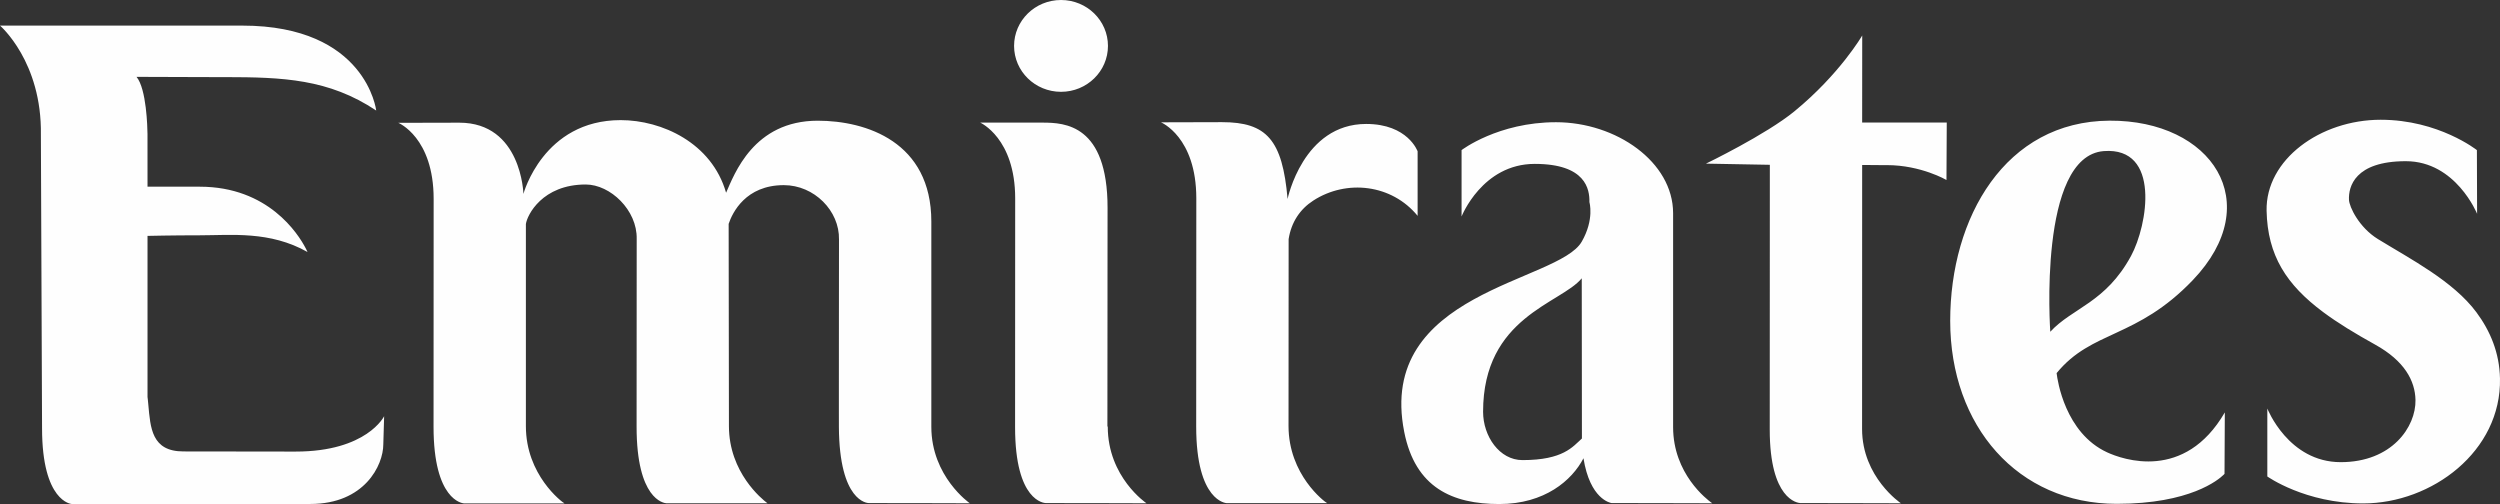
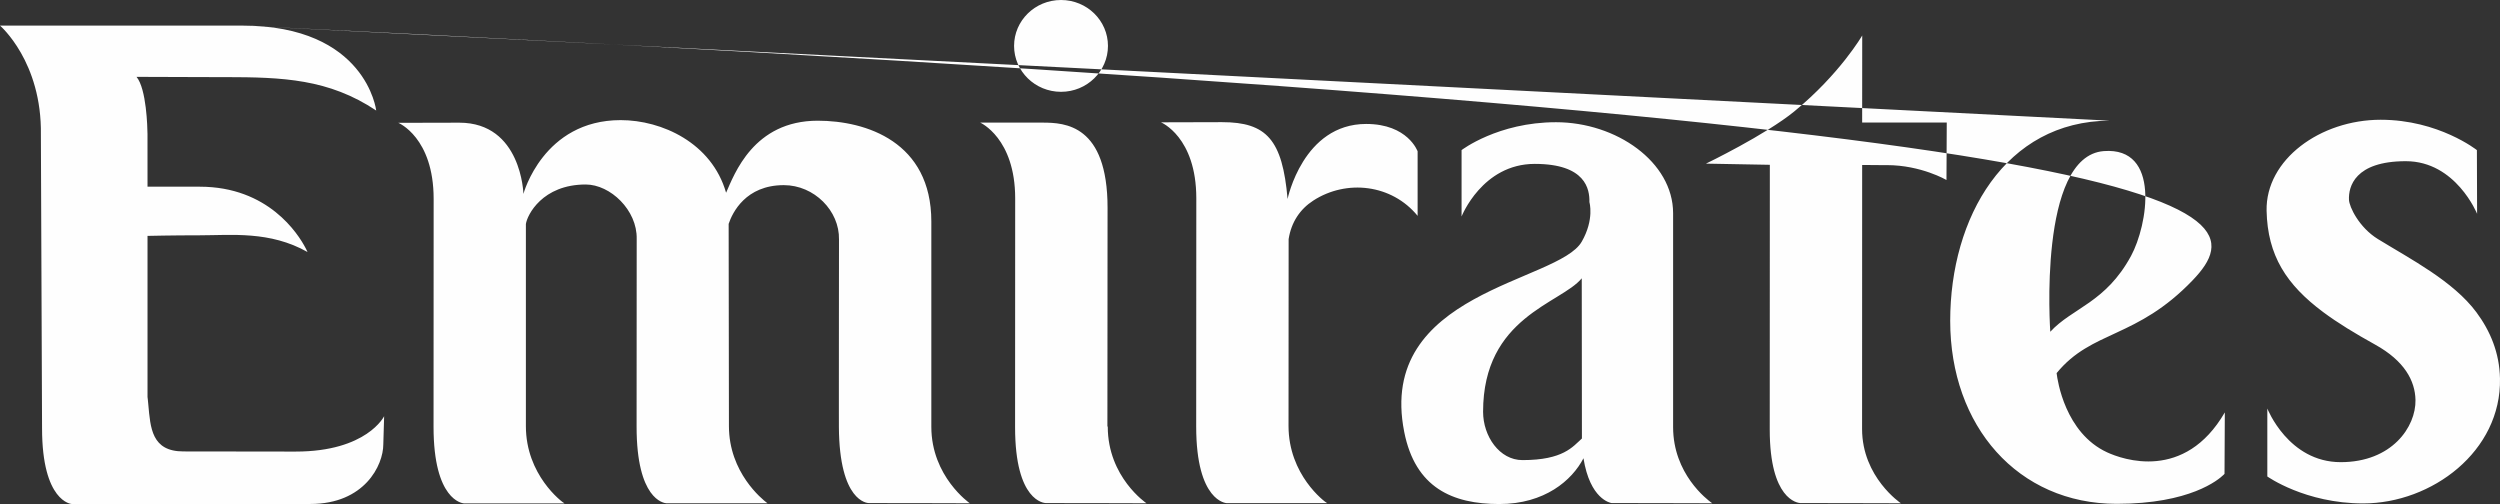
<svg xmlns="http://www.w3.org/2000/svg" width="124px" height="25px" viewBox="0 0 124 25" version="1.1">
  <rect x="0" y="0" width="124" height="25" fill="#333333" stroke="none" />
  <title>F2AEBDA2-9944-49E2-B79E-C65065DF803C</title>
  <g id="assets" stroke="none" stroke-width="1" fill="none" fill-rule="evenodd">
    <g transform="translate(-1540, -1741)" fill="#FEFEFE" id="logo/emirates">
      <g transform="translate(1540, 1741)">
-         <path d="M77.177,6.062 C80.17,6.062 82.986,8.037 82.986,10.574 L82.986,10.574 L82.986,21.183 C82.986,23.495 84.661,24.772 84.9,24.943 L84.928,24.963 L84.928,24.963 L84.807,24.962 C84.787,24.962 84.764,24.962 84.74,24.962 L84.567,24.961 C84.534,24.961 84.499,24.961 84.461,24.961 L84.215,24.96 C83.72,24.958 83.002,24.956 82.167,24.955 L81.701,24.954 C81.621,24.954 81.541,24.954 81.46,24.954 L80.713,24.953 C80.628,24.953 80.543,24.953 80.457,24.953 L79.936,24.952 C79.865,24.942 78.865,24.756 78.54,22.73 C77.973,23.824 76.618,25 74.364,25 C72.043,25 70.198,24.193 69.65,21.426 C68.265,14.448 77.294,14.017 78.455,11.985 C79.09,10.879 78.835,10.025 78.835,10.025 C78.849,9.393 78.661,8.129 76.122,8.129 C73.52,8.129 72.494,10.738 72.494,10.738 L72.494,10.738 L72.494,7.445 C72.494,7.445 74.301,6.062 77.177,6.062 Z M12.018,1.27 C18.171,1.27 18.66,5.482 18.66,5.482 C16.297,3.908 14.017,3.829 11.175,3.825 L10.253,3.824 C9.604,3.822 7.652,3.815 6.992,3.813 L6.83,3.812 C6.792,3.812 6.772,3.812 6.772,3.812 C7.269,4.413 7.312,6.325 7.316,6.652 L7.317,9.26 L9.907,9.26 C13.308,9.26 14.789,11.601 15.157,12.304 L15.211,12.41 C15.239,12.468 15.253,12.5 15.253,12.5 C13.383,11.443 11.46,11.671 9.917,11.671 C8.535,11.671 7.317,11.7 7.317,11.7 L7.317,11.7 L7.317,19.688 C7.322,19.731 7.327,19.774 7.332,19.817 L7.357,20.079 C7.463,21.219 7.518,22.391 9.093,22.391 L9.093,22.391 L9.779,22.392 C9.844,22.392 9.912,22.392 9.983,22.392 L10.689,22.393 C10.943,22.393 11.213,22.394 11.487,22.394 L12.038,22.395 C12.314,22.395 12.588,22.396 12.849,22.396 L13.352,22.397 C13.432,22.397 13.51,22.397 13.586,22.397 L14.344,22.398 C14.393,22.398 14.437,22.398 14.478,22.398 L14.663,22.398 C18.2,22.398 19.053,20.643 19.053,20.643 L19.053,20.643 L19.012,22.039 C19.012,23.079 18.078,24.997 15.394,24.997 L15.394,24.997 L3.549,24.997 C3.549,24.997 2.086,24.896 2.086,21.243 L2.086,21.243 L2.028,6.688 C2.086,3.055 0,1.27 0,1.27 L0,1.27 Z M104.635,5.985 C109.699,5.958 112.441,10.048 108.763,13.894 C105.964,16.819 103.767,16.361 102.009,18.505 L102.009,18.505 L102.012,18.536 C102.05,18.853 102.425,21.473 104.513,22.436 C105.273,22.787 108.354,23.898 110.351,20.455 L110.351,20.455 L110.336,23.502 C110.336,23.502 110.333,23.507 110.325,23.514 L110.292,23.548 C110.036,23.799 108.627,24.99 104.988,24.99 C100.087,24.99 96.73,21.138 96.73,15.916 C96.73,10.779 99.467,6.012 104.635,5.985 Z M118.081,5.94 C120.957,5.94 122.854,7.446 122.854,7.446 L122.854,7.446 L122.864,10.604 C122.864,10.604 121.809,7.995 119.329,7.995 C116.788,7.995 116.481,9.272 116.509,9.904 C116.521,10.262 117.013,11.284 117.942,11.856 C119.57,12.856 121.673,13.938 122.827,15.485 C123.52,16.418 123.973,17.5 123.999,18.769 C124.076,22.378 120.625,24.97 117.212,24.97 C114.336,24.97 112.459,23.633 112.459,23.633 L112.459,23.633 L112.459,20.262 C112.459,20.262 113.499,22.923 116.1,22.923 C118.641,22.923 119.835,21.17 119.808,19.837 C119.788,18.883 119.26,17.898 117.809,17.094 C116.813,16.542 115.954,16.019 115.233,15.483 C113.409,14.123 112.471,12.68 112.423,10.453 C112.371,7.915 115.089,5.94 118.081,5.94 Z M30.786,5.958 C32.822,5.958 35.303,7.082 36.014,9.56 C36.421,8.646 37.374,5.987 40.559,5.987 C42.964,5.987 46.194,7.037 46.194,10.988 L46.194,10.988 L46.194,21.168 C46.194,23.644 48.104,24.963 48.104,24.963 L48.104,24.963 L47.914,24.962 C47.889,24.962 47.863,24.962 47.833,24.962 L47.633,24.961 C47.296,24.96 46.796,24.958 46.191,24.957 L45.773,24.956 C45.557,24.956 45.33,24.955 45.096,24.955 L44.618,24.954 C44.537,24.954 44.455,24.954 44.372,24.954 L43.093,24.953 C43.027,24.952 41.631,24.896 41.609,21.175 C41.609,21.141 41.609,21.092 41.609,21.03 L41.608,20.336 C41.608,20.276 41.608,20.213 41.608,20.149 L41.608,19.733 C41.608,19.66 41.608,19.584 41.608,19.507 L41.609,17.676 C41.609,17.582 41.609,17.487 41.609,17.391 L41.61,16.232 C41.61,16.135 41.61,16.039 41.61,15.943 L41.611,15.091 C41.611,14.998 41.611,14.907 41.611,14.816 L41.612,14.032 C41.612,13.948 41.612,13.867 41.612,13.787 L41.613,13.118 C41.613,13.05 41.613,12.984 41.613,12.92 L41.614,12.162 C41.614,12.126 41.614,12.093 41.614,12.063 L41.614,11.881 C41.644,10.453 40.383,9.183 38.877,9.183 C36.987,9.183 36.328,10.545 36.141,11.104 L36.141,11.104 L36.155,21.134 C36.155,23.439 37.806,24.765 38.042,24.942 L38.07,24.963 L33.051,24.962 C32.92,24.953 31.575,24.768 31.575,21.165 L31.575,21.165 L31.58,11.849 C31.61,10.42 30.27,9.151 29.051,9.151 C26.899,9.151 26.146,10.666 26.084,11.112 L26.084,11.112 L26.084,21.139 C26.084,23.556 27.87,24.903 27.999,24.968 L27.999,24.968 L23.008,24.968 C22.936,24.962 21.504,24.81 21.504,21.17 L21.504,21.17 L21.509,9.866 C21.509,6.812 19.756,6.092 19.756,6.092 L19.756,6.092 L22.782,6.085 C25.871,6.085 25.962,9.618 25.962,9.618 C25.962,9.618 26.939,5.958 30.786,5.958 Z M51.717,6.082 C52.808,6.084 54.935,6.174 54.935,10.309 L54.935,10.309 L54.927,21.146 L54.945,21.163 C54.945,23.673 56.867,24.963 56.867,24.963 L56.867,24.963 L56.678,24.962 C56.654,24.962 56.627,24.962 56.598,24.962 L56.4,24.961 C56.064,24.96 55.567,24.958 54.965,24.957 L54.548,24.956 C54.333,24.956 54.108,24.955 53.874,24.955 L53.398,24.954 C53.317,24.954 53.235,24.954 53.153,24.954 L51.875,24.953 C51.804,24.952 50.348,24.883 50.348,21.193 L50.348,21.193 L50.348,21.175 L50.353,9.839 C50.353,6.849 48.619,6.082 48.619,6.082 L48.619,6.082 Z M92.366,1.76 L92.363,6.079 L96.559,6.079 L96.545,8.928 C96.545,8.928 95.284,8.19 93.595,8.19 L93.595,8.19 L93.285,8.19 C93.271,8.19 93.258,8.19 93.248,8.19 L93.189,8.189 C93.185,8.189 93.182,8.189 93.179,8.189 L93.157,8.188 C93.112,8.187 92.99,8.185 92.363,8.183 L92.363,8.183 L92.359,21.277 C92.359,23.673 94.286,24.963 94.286,24.963 L94.286,24.963 L94.17,24.962 C94.151,24.962 94.13,24.962 94.107,24.962 L93.941,24.961 C93.91,24.961 93.876,24.961 93.84,24.961 L93.602,24.96 C93.124,24.959 92.423,24.956 91.586,24.955 L91.116,24.954 C91.035,24.954 90.954,24.954 90.871,24.954 L90.107,24.953 C90.019,24.953 89.931,24.953 89.842,24.953 L89.291,24.952 C89.154,24.944 87.779,24.771 87.779,21.309 L87.779,21.309 L87.784,8.174 L84.616,8.116 C84.616,8.116 87.59,6.681 89.007,5.518 C91.264,3.666 92.366,1.76 92.366,1.76 L92.366,1.76 Z M60.61,6.059 C62.821,6.059 63.61,6.928 63.864,9.869 C63.864,9.869 64.627,6.148 67.761,6.148 C69.833,6.148 70.314,7.507 70.314,7.507 L70.314,7.507 L70.314,10.706 C69.029,9.136 66.784,8.884 65.14,9.948 C64.482,10.373 64.047,11.019 63.916,11.861 L63.916,11.861 L63.911,21.128 C63.911,23.547 65.697,24.893 65.826,24.955 L65.826,24.955 L60.837,24.955 C60.837,24.955 59.331,24.893 59.331,21.158 L59.331,21.158 L59.337,9.839 C59.337,6.785 57.583,6.067 57.583,6.067 L57.583,6.067 Z M78.455,13.804 C77.422,15.062 73.561,15.713 73.561,20.425 C73.561,21.638 74.374,22.821 75.513,22.821 C77.544,22.821 78.008,22.155 78.463,21.75 L78.463,21.75 Z M104.529,7.486 L104.35,7.494 C101.069,7.741 101.694,16.455 101.694,16.455 C102.791,15.264 104.436,15.022 105.699,12.695 C106.528,11.166 107.18,7.282 104.35,7.494 Z M52.627,0 C53.912,0 54.955,1.02 54.955,2.277 C54.955,3.535 53.912,4.554 52.627,4.554 C51.341,4.554 50.298,3.535 50.298,2.277 C50.298,1.02 51.341,0 52.627,0 Z" id="Combined-Shape" />
+         <path d="M77.177,6.062 C80.17,6.062 82.986,8.037 82.986,10.574 L82.986,10.574 L82.986,21.183 C82.986,23.495 84.661,24.772 84.9,24.943 L84.928,24.963 L84.928,24.963 L84.807,24.962 C84.787,24.962 84.764,24.962 84.74,24.962 L84.567,24.961 C84.534,24.961 84.499,24.961 84.461,24.961 L84.215,24.96 C83.72,24.958 83.002,24.956 82.167,24.955 L81.701,24.954 C81.621,24.954 81.541,24.954 81.46,24.954 L80.713,24.953 C80.628,24.953 80.543,24.953 80.457,24.953 L79.936,24.952 C79.865,24.942 78.865,24.756 78.54,22.73 C77.973,23.824 76.618,25 74.364,25 C72.043,25 70.198,24.193 69.65,21.426 C68.265,14.448 77.294,14.017 78.455,11.985 C79.09,10.879 78.835,10.025 78.835,10.025 C78.849,9.393 78.661,8.129 76.122,8.129 C73.52,8.129 72.494,10.738 72.494,10.738 L72.494,10.738 L72.494,7.445 C72.494,7.445 74.301,6.062 77.177,6.062 Z M12.018,1.27 C18.171,1.27 18.66,5.482 18.66,5.482 C16.297,3.908 14.017,3.829 11.175,3.825 L10.253,3.824 C9.604,3.822 7.652,3.815 6.992,3.813 L6.83,3.812 C6.792,3.812 6.772,3.812 6.772,3.812 C7.269,4.413 7.312,6.325 7.316,6.652 L7.317,9.26 L9.907,9.26 C13.308,9.26 14.789,11.601 15.157,12.304 L15.211,12.41 C15.239,12.468 15.253,12.5 15.253,12.5 C13.383,11.443 11.46,11.671 9.917,11.671 C8.535,11.671 7.317,11.7 7.317,11.7 L7.317,11.7 L7.317,19.688 C7.322,19.731 7.327,19.774 7.332,19.817 L7.357,20.079 C7.463,21.219 7.518,22.391 9.093,22.391 L9.093,22.391 L9.779,22.392 C9.844,22.392 9.912,22.392 9.983,22.392 L10.689,22.393 C10.943,22.393 11.213,22.394 11.487,22.394 L12.038,22.395 C12.314,22.395 12.588,22.396 12.849,22.396 L13.352,22.397 C13.432,22.397 13.51,22.397 13.586,22.397 L14.344,22.398 C14.393,22.398 14.437,22.398 14.478,22.398 L14.663,22.398 C18.2,22.398 19.053,20.643 19.053,20.643 L19.053,20.643 L19.012,22.039 C19.012,23.079 18.078,24.997 15.394,24.997 L15.394,24.997 L3.549,24.997 C3.549,24.997 2.086,24.896 2.086,21.243 L2.086,21.243 L2.028,6.688 C2.086,3.055 0,1.27 0,1.27 L0,1.27 Z C109.699,5.958 112.441,10.048 108.763,13.894 C105.964,16.819 103.767,16.361 102.009,18.505 L102.009,18.505 L102.012,18.536 C102.05,18.853 102.425,21.473 104.513,22.436 C105.273,22.787 108.354,23.898 110.351,20.455 L110.351,20.455 L110.336,23.502 C110.336,23.502 110.333,23.507 110.325,23.514 L110.292,23.548 C110.036,23.799 108.627,24.99 104.988,24.99 C100.087,24.99 96.73,21.138 96.73,15.916 C96.73,10.779 99.467,6.012 104.635,5.985 Z M118.081,5.94 C120.957,5.94 122.854,7.446 122.854,7.446 L122.854,7.446 L122.864,10.604 C122.864,10.604 121.809,7.995 119.329,7.995 C116.788,7.995 116.481,9.272 116.509,9.904 C116.521,10.262 117.013,11.284 117.942,11.856 C119.57,12.856 121.673,13.938 122.827,15.485 C123.52,16.418 123.973,17.5 123.999,18.769 C124.076,22.378 120.625,24.97 117.212,24.97 C114.336,24.97 112.459,23.633 112.459,23.633 L112.459,23.633 L112.459,20.262 C112.459,20.262 113.499,22.923 116.1,22.923 C118.641,22.923 119.835,21.17 119.808,19.837 C119.788,18.883 119.26,17.898 117.809,17.094 C116.813,16.542 115.954,16.019 115.233,15.483 C113.409,14.123 112.471,12.68 112.423,10.453 C112.371,7.915 115.089,5.94 118.081,5.94 Z M30.786,5.958 C32.822,5.958 35.303,7.082 36.014,9.56 C36.421,8.646 37.374,5.987 40.559,5.987 C42.964,5.987 46.194,7.037 46.194,10.988 L46.194,10.988 L46.194,21.168 C46.194,23.644 48.104,24.963 48.104,24.963 L48.104,24.963 L47.914,24.962 C47.889,24.962 47.863,24.962 47.833,24.962 L47.633,24.961 C47.296,24.96 46.796,24.958 46.191,24.957 L45.773,24.956 C45.557,24.956 45.33,24.955 45.096,24.955 L44.618,24.954 C44.537,24.954 44.455,24.954 44.372,24.954 L43.093,24.953 C43.027,24.952 41.631,24.896 41.609,21.175 C41.609,21.141 41.609,21.092 41.609,21.03 L41.608,20.336 C41.608,20.276 41.608,20.213 41.608,20.149 L41.608,19.733 C41.608,19.66 41.608,19.584 41.608,19.507 L41.609,17.676 C41.609,17.582 41.609,17.487 41.609,17.391 L41.61,16.232 C41.61,16.135 41.61,16.039 41.61,15.943 L41.611,15.091 C41.611,14.998 41.611,14.907 41.611,14.816 L41.612,14.032 C41.612,13.948 41.612,13.867 41.612,13.787 L41.613,13.118 C41.613,13.05 41.613,12.984 41.613,12.92 L41.614,12.162 C41.614,12.126 41.614,12.093 41.614,12.063 L41.614,11.881 C41.644,10.453 40.383,9.183 38.877,9.183 C36.987,9.183 36.328,10.545 36.141,11.104 L36.141,11.104 L36.155,21.134 C36.155,23.439 37.806,24.765 38.042,24.942 L38.07,24.963 L33.051,24.962 C32.92,24.953 31.575,24.768 31.575,21.165 L31.575,21.165 L31.58,11.849 C31.61,10.42 30.27,9.151 29.051,9.151 C26.899,9.151 26.146,10.666 26.084,11.112 L26.084,11.112 L26.084,21.139 C26.084,23.556 27.87,24.903 27.999,24.968 L27.999,24.968 L23.008,24.968 C22.936,24.962 21.504,24.81 21.504,21.17 L21.504,21.17 L21.509,9.866 C21.509,6.812 19.756,6.092 19.756,6.092 L19.756,6.092 L22.782,6.085 C25.871,6.085 25.962,9.618 25.962,9.618 C25.962,9.618 26.939,5.958 30.786,5.958 Z M51.717,6.082 C52.808,6.084 54.935,6.174 54.935,10.309 L54.935,10.309 L54.927,21.146 L54.945,21.163 C54.945,23.673 56.867,24.963 56.867,24.963 L56.867,24.963 L56.678,24.962 C56.654,24.962 56.627,24.962 56.598,24.962 L56.4,24.961 C56.064,24.96 55.567,24.958 54.965,24.957 L54.548,24.956 C54.333,24.956 54.108,24.955 53.874,24.955 L53.398,24.954 C53.317,24.954 53.235,24.954 53.153,24.954 L51.875,24.953 C51.804,24.952 50.348,24.883 50.348,21.193 L50.348,21.193 L50.348,21.175 L50.353,9.839 C50.353,6.849 48.619,6.082 48.619,6.082 L48.619,6.082 Z M92.366,1.76 L92.363,6.079 L96.559,6.079 L96.545,8.928 C96.545,8.928 95.284,8.19 93.595,8.19 L93.595,8.19 L93.285,8.19 C93.271,8.19 93.258,8.19 93.248,8.19 L93.189,8.189 C93.185,8.189 93.182,8.189 93.179,8.189 L93.157,8.188 C93.112,8.187 92.99,8.185 92.363,8.183 L92.363,8.183 L92.359,21.277 C92.359,23.673 94.286,24.963 94.286,24.963 L94.286,24.963 L94.17,24.962 C94.151,24.962 94.13,24.962 94.107,24.962 L93.941,24.961 C93.91,24.961 93.876,24.961 93.84,24.961 L93.602,24.96 C93.124,24.959 92.423,24.956 91.586,24.955 L91.116,24.954 C91.035,24.954 90.954,24.954 90.871,24.954 L90.107,24.953 C90.019,24.953 89.931,24.953 89.842,24.953 L89.291,24.952 C89.154,24.944 87.779,24.771 87.779,21.309 L87.779,21.309 L87.784,8.174 L84.616,8.116 C84.616,8.116 87.59,6.681 89.007,5.518 C91.264,3.666 92.366,1.76 92.366,1.76 L92.366,1.76 Z M60.61,6.059 C62.821,6.059 63.61,6.928 63.864,9.869 C63.864,9.869 64.627,6.148 67.761,6.148 C69.833,6.148 70.314,7.507 70.314,7.507 L70.314,7.507 L70.314,10.706 C69.029,9.136 66.784,8.884 65.14,9.948 C64.482,10.373 64.047,11.019 63.916,11.861 L63.916,11.861 L63.911,21.128 C63.911,23.547 65.697,24.893 65.826,24.955 L65.826,24.955 L60.837,24.955 C60.837,24.955 59.331,24.893 59.331,21.158 L59.331,21.158 L59.337,9.839 C59.337,6.785 57.583,6.067 57.583,6.067 L57.583,6.067 Z M78.455,13.804 C77.422,15.062 73.561,15.713 73.561,20.425 C73.561,21.638 74.374,22.821 75.513,22.821 C77.544,22.821 78.008,22.155 78.463,21.75 L78.463,21.75 Z M104.529,7.486 L104.35,7.494 C101.069,7.741 101.694,16.455 101.694,16.455 C102.791,15.264 104.436,15.022 105.699,12.695 C106.528,11.166 107.18,7.282 104.35,7.494 Z M52.627,0 C53.912,0 54.955,1.02 54.955,2.277 C54.955,3.535 53.912,4.554 52.627,4.554 C51.341,4.554 50.298,3.535 50.298,2.277 C50.298,1.02 51.341,0 52.627,0 Z" id="Combined-Shape" />
      </g>
    </g>
  </g>
</svg>